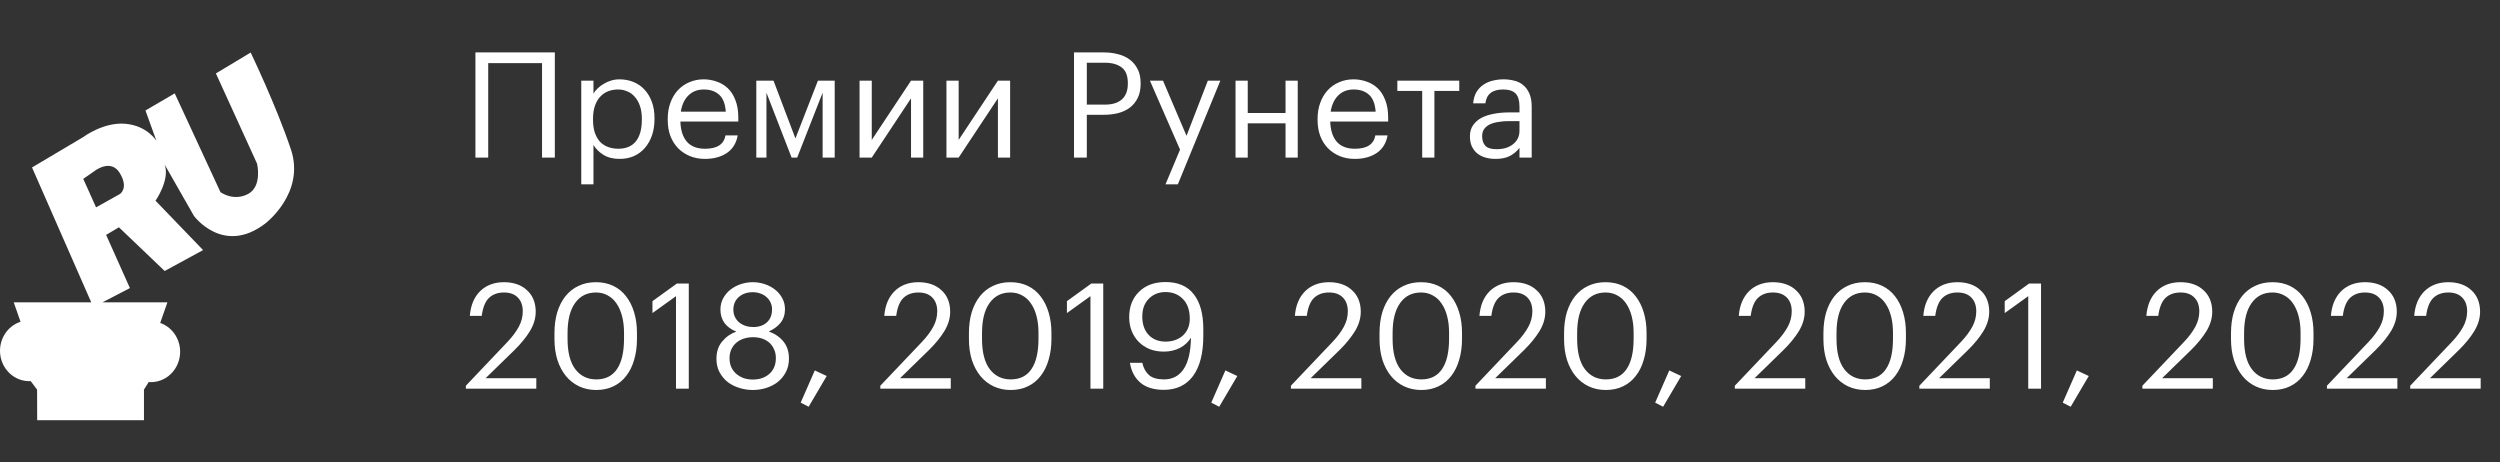
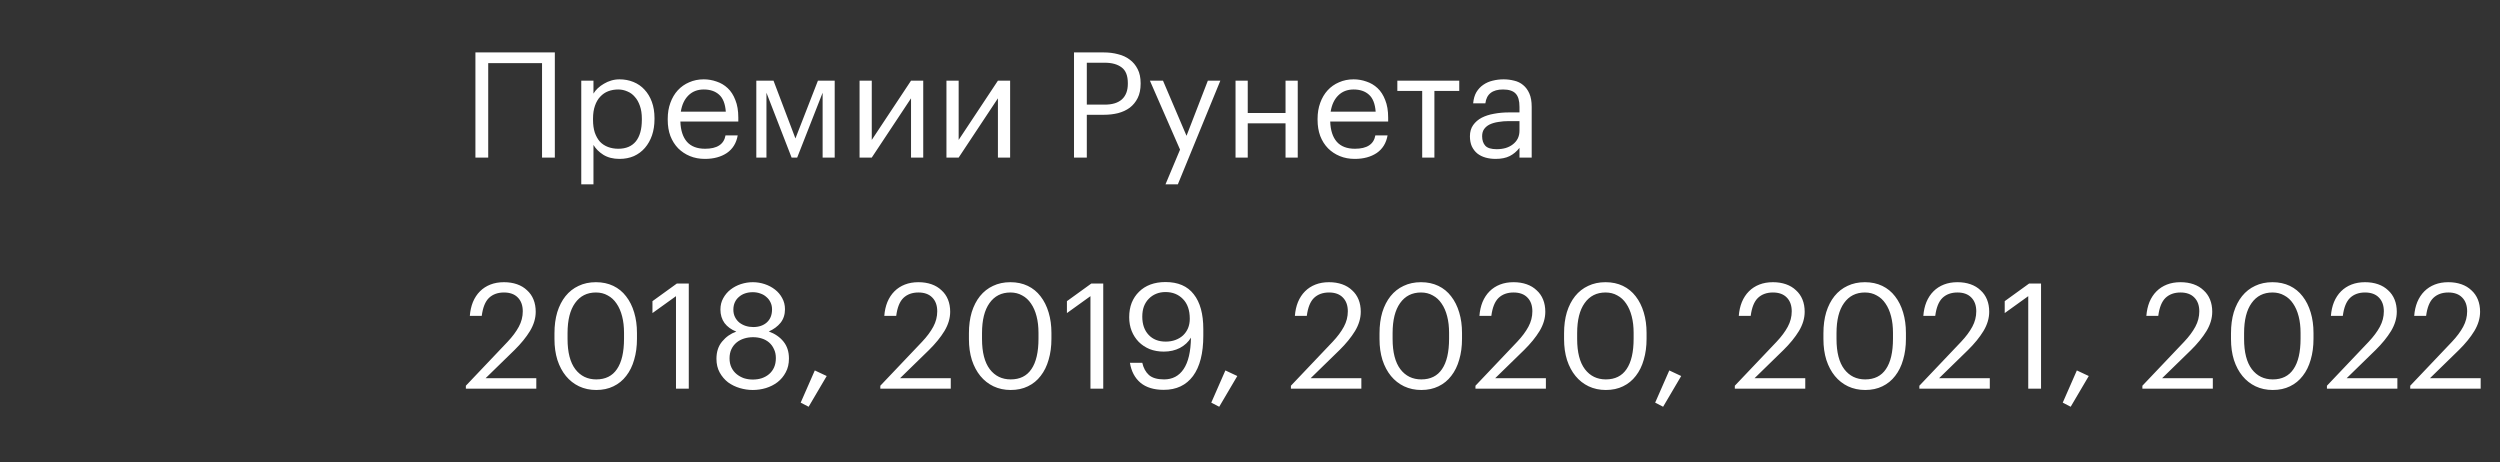
<svg xmlns="http://www.w3.org/2000/svg" width="238" height="44" viewBox="0 0 238 44" fill="none">
  <rect x="0" y="0" width="238" height="44" fill="#333333" stroke="none" />
-   <path d="M27.695 14.224C26.302 10.065 23.863 5.001 23.863 5.001L20.554 6.99L24.473 15.58C24.473 15.58 24.995 17.75 23.602 18.474C22.208 19.197 20.989 18.293 20.989 18.293L16.634 8.889L13.848 10.517L14.893 13.41C14.893 13.41 14.022 11.963 11.932 11.783C9.842 11.602 7.926 13.048 7.926 13.048L3.049 15.942L8.884 29.234L12.367 27.425L10.103 22.362L11.322 21.638L15.677 25.798L19.334 23.808L14.806 19.107C14.806 19.107 16.199 17.117 15.677 15.671L18.463 20.553C18.463 20.553 21.25 24.351 25.256 21.277C25.256 21.277 29.088 18.383 27.695 14.224ZM11.409 18.474L9.145 19.739L7.926 17.027L8.971 16.303C8.971 16.303 10.538 15.038 11.409 16.484C12.28 17.931 11.409 18.474 11.409 18.474ZM15.252 30.74L15.938 28.782H1.307L1.955 30.632C1.319 30.838 0.775 31.274 0.423 31.861C0.07 32.448 -0.069 33.147 0.032 33.83C0.133 34.514 0.466 35.138 0.971 35.588C1.477 36.039 2.121 36.287 2.787 36.286C2.834 36.286 2.88 36.286 2.927 36.286L3.531 37.091L3.54 40.001H13.705V37.091L14.156 36.368C14.226 36.368 14.295 36.379 14.367 36.379C15.028 36.378 15.667 36.133 16.17 35.688C16.673 35.242 17.007 34.626 17.113 33.949C17.219 33.272 17.09 32.577 16.748 31.99C16.406 31.402 15.875 30.96 15.248 30.742L15.252 30.74Z" fill="white" />
  <path d="M51.602 6.013H46.478V15.001H45.26V4.991H52.82V15.001H51.602V6.013ZM55.336 7.679H56.498V8.911C56.601 8.734 56.736 8.566 56.904 8.407C57.081 8.239 57.278 8.094 57.492 7.973C57.707 7.842 57.94 7.74 58.192 7.665C58.444 7.59 58.706 7.553 58.976 7.553C59.452 7.553 59.895 7.637 60.306 7.805C60.717 7.973 61.067 8.216 61.356 8.533C61.655 8.85 61.888 9.238 62.056 9.695C62.224 10.152 62.308 10.666 62.308 11.235V11.347C62.308 11.907 62.229 12.42 62.07 12.887C61.911 13.344 61.688 13.741 61.398 14.077C61.109 14.413 60.759 14.674 60.348 14.861C59.938 15.038 59.48 15.127 58.976 15.127C58.37 15.127 57.856 14.996 57.436 14.735C57.026 14.474 56.713 14.161 56.498 13.797V17.549H55.336V7.679ZM58.864 14.161C59.592 14.161 60.148 13.928 60.53 13.461C60.913 12.985 61.104 12.299 61.104 11.403V11.291C61.104 10.834 61.044 10.432 60.922 10.087C60.801 9.732 60.638 9.443 60.432 9.219C60.236 8.986 59.998 8.813 59.718 8.701C59.447 8.58 59.158 8.519 58.85 8.519C58.514 8.519 58.197 8.575 57.898 8.687C57.609 8.799 57.357 8.972 57.142 9.205C56.928 9.429 56.76 9.718 56.638 10.073C56.517 10.418 56.456 10.824 56.456 11.291V11.403C56.456 11.87 56.512 12.276 56.624 12.621C56.745 12.966 56.909 13.256 57.114 13.489C57.329 13.713 57.586 13.881 57.884 13.993C58.183 14.105 58.51 14.161 58.864 14.161ZM67.109 15.127C66.587 15.127 66.111 15.038 65.681 14.861C65.252 14.684 64.879 14.436 64.561 14.119C64.244 13.792 63.997 13.4 63.819 12.943C63.651 12.486 63.568 11.977 63.568 11.417V11.305C63.568 10.754 63.651 10.25 63.819 9.793C63.987 9.326 64.221 8.93 64.519 8.603C64.828 8.267 65.192 8.01 65.612 7.833C66.031 7.646 66.493 7.553 66.998 7.553C67.418 7.553 67.823 7.623 68.216 7.763C68.617 7.894 68.972 8.104 69.279 8.393C69.588 8.682 69.83 9.06 70.007 9.527C70.194 9.984 70.287 10.54 70.287 11.193V11.571H64.772C64.799 12.411 65.01 13.055 65.401 13.503C65.793 13.942 66.368 14.161 67.124 14.161C68.272 14.161 68.92 13.736 69.07 12.887H70.231C70.101 13.624 69.755 14.184 69.195 14.567C68.635 14.94 67.94 15.127 67.109 15.127ZM69.097 10.633C69.041 9.877 68.827 9.336 68.454 9.009C68.09 8.682 67.604 8.519 66.998 8.519C66.4 8.519 65.91 8.71 65.528 9.093C65.154 9.466 64.916 9.98 64.814 10.633H69.097ZM72.966 8.827V15.001H72.001V7.679H73.638L75.725 13.181L77.867 7.679H79.463V15.001H78.314V8.827L75.892 15.001H75.361L72.966 8.827ZM81.83 15.001V7.679H82.992V13.321L86.73 7.679H87.892V15.001H86.73V9.359L82.992 15.001H81.83ZM90.102 15.001V7.679H91.264V13.321L95.002 7.679H96.164V15.001H95.002V9.359L91.264 15.001H90.102ZM102.246 4.991H105.088C105.564 4.991 106.012 5.047 106.432 5.159C106.862 5.262 107.235 5.434 107.552 5.677C107.87 5.91 108.122 6.214 108.308 6.587C108.495 6.951 108.588 7.394 108.588 7.917V7.973C108.588 8.505 108.495 8.958 108.308 9.331C108.122 9.704 107.87 10.012 107.552 10.255C107.235 10.488 106.862 10.661 106.432 10.773C106.012 10.876 105.564 10.927 105.088 10.927H103.464V15.001H102.246V4.991ZM105.172 9.961C105.891 9.961 106.437 9.793 106.81 9.457C107.184 9.112 107.37 8.617 107.37 7.973V7.917C107.37 7.208 107.174 6.708 106.782 6.419C106.39 6.12 105.854 5.971 105.172 5.971H103.464V9.961H105.172ZM112.341 14.245L109.471 7.679H110.717L112.957 12.929L114.987 7.679H116.177L112.131 17.549H110.955L112.341 14.245ZM122.383 11.739H118.785V15.001H117.623V7.679H118.785V10.759H122.383V7.679H123.545V15.001H122.383V11.739ZM128.975 15.127C128.452 15.127 127.976 15.038 127.547 14.861C127.117 14.684 126.744 14.436 126.427 14.119C126.109 13.792 125.862 13.4 125.685 12.943C125.517 12.486 125.433 11.977 125.433 11.417V11.305C125.433 10.754 125.517 10.25 125.685 9.793C125.853 9.326 126.086 8.93 126.385 8.603C126.693 8.267 127.057 8.01 127.477 7.833C127.897 7.646 128.359 7.553 128.863 7.553C129.283 7.553 129.689 7.623 130.081 7.763C130.482 7.894 130.837 8.104 131.145 8.393C131.453 8.682 131.695 9.06 131.873 9.527C132.059 9.984 132.153 10.54 132.153 11.193V11.571H126.637C126.665 12.411 126.875 13.055 127.267 13.503C127.659 13.942 128.233 14.161 128.989 14.161C130.137 14.161 130.785 13.736 130.935 12.887H132.097C131.966 13.624 131.621 14.184 131.061 14.567C130.501 14.94 129.805 15.127 128.975 15.127ZM130.963 10.633C130.907 9.877 130.692 9.336 130.319 9.009C129.955 8.682 129.469 8.519 128.863 8.519C128.265 8.519 127.775 8.71 127.393 9.093C127.019 9.466 126.781 9.98 126.679 10.633H130.963ZM138.921 8.659H136.555V15.001H135.393V8.659H133.027V7.679H138.921V8.659ZM142.373 15.127C142.037 15.127 141.72 15.085 141.421 15.001C141.123 14.917 140.861 14.786 140.637 14.609C140.423 14.432 140.25 14.208 140.119 13.937C139.998 13.666 139.937 13.344 139.937 12.971C139.937 12.551 140.04 12.196 140.245 11.907C140.451 11.618 140.721 11.384 141.057 11.207C141.403 11.03 141.795 10.904 142.233 10.829C142.681 10.745 143.139 10.703 143.605 10.703H144.655V10.171C144.655 9.583 144.534 9.163 144.291 8.911C144.049 8.65 143.647 8.519 143.087 8.519C142.079 8.519 141.519 8.958 141.407 9.835H140.245C140.283 9.415 140.385 9.06 140.553 8.771C140.731 8.482 140.95 8.248 141.211 8.071C141.482 7.884 141.781 7.754 142.107 7.679C142.443 7.595 142.789 7.553 143.143 7.553C143.489 7.553 143.825 7.595 144.151 7.679C144.478 7.754 144.763 7.894 145.005 8.099C145.248 8.295 145.444 8.561 145.593 8.897C145.743 9.233 145.817 9.658 145.817 10.171V15.001H144.655V14.077C144.385 14.422 144.072 14.684 143.717 14.861C143.363 15.038 142.915 15.127 142.373 15.127ZM142.485 14.203C142.793 14.203 143.078 14.166 143.339 14.091C143.61 14.007 143.839 13.89 144.025 13.741C144.221 13.592 144.375 13.41 144.487 13.195C144.599 12.971 144.655 12.719 144.655 12.439V11.529H143.647C143.283 11.529 142.943 11.557 142.625 11.613C142.317 11.66 142.047 11.739 141.813 11.851C141.589 11.963 141.412 12.112 141.281 12.299C141.16 12.476 141.099 12.7 141.099 12.971C141.099 13.354 141.202 13.657 141.407 13.881C141.613 14.096 141.972 14.203 142.485 14.203ZM44.35 36.721L48.326 32.535C48.783 32.05 49.138 31.574 49.39 31.107C49.642 30.64 49.768 30.15 49.768 29.637C49.768 29.077 49.609 28.638 49.292 28.321C48.984 28.004 48.545 27.845 47.976 27.845C47.388 27.845 46.912 28.018 46.548 28.363C46.193 28.708 45.965 29.278 45.862 30.071H44.728C44.765 29.586 44.863 29.147 45.022 28.755C45.19 28.354 45.414 28.013 45.694 27.733C45.974 27.453 46.305 27.238 46.688 27.089C47.071 26.94 47.5 26.865 47.976 26.865C48.433 26.865 48.849 26.93 49.222 27.061C49.595 27.192 49.913 27.383 50.174 27.635C50.445 27.878 50.65 28.172 50.79 28.517C50.93 28.862 51 29.25 51 29.679C51 30.295 50.818 30.906 50.454 31.513C50.09 32.11 49.6 32.712 48.984 33.319L46.226 36.007H51.056V37.001H44.35V36.721ZM56.761 36.119C57.639 36.119 58.297 35.792 58.735 35.139C59.183 34.486 59.407 33.52 59.407 32.241V31.681C59.407 31.102 59.347 30.58 59.225 30.113C59.104 29.637 58.927 29.231 58.693 28.895C58.469 28.559 58.189 28.302 57.853 28.125C57.527 27.938 57.153 27.845 56.733 27.845C55.884 27.845 55.221 28.181 54.745 28.853C54.269 29.516 54.031 30.468 54.031 31.709V32.269C54.031 33.538 54.279 34.5 54.773 35.153C55.268 35.797 55.931 36.119 56.761 36.119ZM56.761 37.127C56.164 37.127 55.618 37.01 55.123 36.777C54.638 36.544 54.223 36.217 53.877 35.797C53.532 35.377 53.261 34.868 53.065 34.271C52.879 33.674 52.785 33.011 52.785 32.283V31.723C52.785 30.986 52.874 30.318 53.051 29.721C53.238 29.124 53.499 28.615 53.835 28.195C54.181 27.766 54.596 27.439 55.081 27.215C55.567 26.982 56.117 26.865 56.733 26.865C57.349 26.865 57.9 26.982 58.385 27.215C58.871 27.448 59.277 27.78 59.603 28.209C59.939 28.638 60.196 29.152 60.373 29.749C60.551 30.337 60.639 30.986 60.639 31.695V32.255C60.639 32.983 60.551 33.646 60.373 34.243C60.205 34.84 59.953 35.354 59.617 35.783C59.291 36.212 58.885 36.544 58.399 36.777C57.923 37.01 57.377 37.127 56.761 37.127ZM64.354 28.195L62.114 29.805V28.671L64.438 26.991H65.572V37.001H64.354V28.195ZM71.664 37.127C71.254 37.127 70.843 37.066 70.432 36.945C70.022 36.824 69.648 36.642 69.312 36.399C68.986 36.147 68.72 35.834 68.514 35.461C68.309 35.088 68.206 34.654 68.206 34.159C68.206 33.487 68.388 32.936 68.752 32.507C69.116 32.068 69.564 31.756 70.096 31.569C69.62 31.382 69.247 31.112 68.976 30.757C68.715 30.393 68.584 29.964 68.584 29.469C68.584 29.068 68.673 28.708 68.85 28.391C69.028 28.064 69.261 27.789 69.55 27.565C69.84 27.341 70.166 27.168 70.53 27.047C70.904 26.926 71.282 26.865 71.664 26.865C72.056 26.865 72.434 26.926 72.798 27.047C73.162 27.168 73.489 27.341 73.778 27.565C74.068 27.789 74.296 28.06 74.464 28.377C74.642 28.694 74.73 29.049 74.73 29.441C74.73 29.945 74.59 30.374 74.31 30.729C74.03 31.074 73.657 31.35 73.19 31.555C73.778 31.77 74.245 32.092 74.59 32.521C74.936 32.95 75.108 33.487 75.108 34.131C75.108 34.635 75.006 35.074 74.8 35.447C74.604 35.82 74.343 36.133 74.016 36.385C73.699 36.628 73.33 36.814 72.91 36.945C72.5 37.066 72.084 37.127 71.664 37.127ZM71.664 36.133C71.972 36.133 72.257 36.091 72.518 36.007C72.789 35.914 73.022 35.783 73.218 35.615C73.424 35.438 73.582 35.223 73.694 34.971C73.806 34.719 73.862 34.425 73.862 34.089C73.862 33.762 73.802 33.478 73.68 33.235C73.568 32.983 73.414 32.773 73.218 32.605C73.022 32.437 72.794 32.311 72.532 32.227C72.271 32.143 71.991 32.101 71.692 32.101C71.394 32.101 71.109 32.143 70.838 32.227C70.568 32.311 70.33 32.437 70.124 32.605C69.919 32.773 69.756 32.983 69.634 33.235C69.513 33.487 69.452 33.781 69.452 34.117C69.452 34.444 69.513 34.733 69.634 34.985C69.756 35.237 69.919 35.447 70.124 35.615C70.33 35.783 70.563 35.914 70.824 36.007C71.095 36.091 71.375 36.133 71.664 36.133ZM71.706 31.135C72.238 31.135 72.668 30.99 72.994 30.701C73.33 30.402 73.498 29.987 73.498 29.455C73.498 29.212 73.452 28.993 73.358 28.797C73.265 28.592 73.134 28.419 72.966 28.279C72.808 28.13 72.616 28.018 72.392 27.943C72.168 27.859 71.926 27.817 71.664 27.817C71.403 27.817 71.16 27.854 70.936 27.929C70.712 28.004 70.516 28.116 70.348 28.265C70.18 28.405 70.05 28.578 69.956 28.783C69.863 28.988 69.816 29.222 69.816 29.483C69.816 29.744 69.868 29.978 69.97 30.183C70.073 30.388 70.208 30.561 70.376 30.701C70.554 30.841 70.754 30.948 70.978 31.023C71.212 31.098 71.454 31.135 71.706 31.135ZM76.225 38.331L77.569 35.265L78.703 35.797L76.981 38.723L76.225 38.331ZM83.807 36.721L87.783 32.535C88.24 32.05 88.595 31.574 88.847 31.107C89.099 30.64 89.225 30.15 89.225 29.637C89.225 29.077 89.066 28.638 88.749 28.321C88.441 28.004 88.002 27.845 87.433 27.845C86.845 27.845 86.369 28.018 86.005 28.363C85.65 28.708 85.422 29.278 85.319 30.071H84.185C84.222 29.586 84.32 29.147 84.479 28.755C84.647 28.354 84.871 28.013 85.151 27.733C85.431 27.453 85.762 27.238 86.145 27.089C86.528 26.94 86.957 26.865 87.433 26.865C87.89 26.865 88.306 26.93 88.679 27.061C89.052 27.192 89.37 27.383 89.631 27.635C89.902 27.878 90.107 28.172 90.247 28.517C90.387 28.862 90.457 29.25 90.457 29.679C90.457 30.295 90.275 30.906 89.911 31.513C89.547 32.11 89.057 32.712 88.441 33.319L85.683 36.007H90.513V37.001H83.807V36.721ZM96.218 36.119C97.096 36.119 97.754 35.792 98.192 35.139C98.64 34.486 98.864 33.52 98.864 32.241V31.681C98.864 31.102 98.804 30.58 98.682 30.113C98.561 29.637 98.384 29.231 98.15 28.895C97.926 28.559 97.646 28.302 97.31 28.125C96.984 27.938 96.61 27.845 96.19 27.845C95.341 27.845 94.678 28.181 94.202 28.853C93.726 29.516 93.488 30.468 93.488 31.709V32.269C93.488 33.538 93.736 34.5 94.23 35.153C94.725 35.797 95.388 36.119 96.218 36.119ZM96.218 37.127C95.621 37.127 95.075 37.01 94.58 36.777C94.095 36.544 93.68 36.217 93.334 35.797C92.989 35.377 92.718 34.868 92.522 34.271C92.336 33.674 92.242 33.011 92.242 32.283V31.723C92.242 30.986 92.331 30.318 92.508 29.721C92.695 29.124 92.956 28.615 93.292 28.195C93.638 27.766 94.053 27.439 94.538 27.215C95.024 26.982 95.574 26.865 96.19 26.865C96.806 26.865 97.357 26.982 97.842 27.215C98.328 27.448 98.734 27.78 99.06 28.209C99.396 28.638 99.653 29.152 99.83 29.749C100.008 30.337 100.096 30.986 100.096 31.695V32.255C100.096 32.983 100.008 33.646 99.83 34.243C99.662 34.84 99.41 35.354 99.074 35.783C98.748 36.212 98.342 36.544 97.856 36.777C97.38 37.01 96.834 37.127 96.218 37.127ZM103.811 28.195L101.571 29.805V28.671L103.895 26.991H105.029V37.001H103.811V28.195ZM110.789 37.113C109.855 37.113 109.118 36.889 108.577 36.441C108.035 35.984 107.699 35.349 107.569 34.537H108.745C108.857 35.032 109.067 35.419 109.375 35.699C109.692 35.979 110.173 36.119 110.817 36.119C111.619 36.119 112.24 35.792 112.679 35.139C113.127 34.476 113.36 33.478 113.379 32.143C113.136 32.554 112.786 32.88 112.329 33.123C111.881 33.356 111.367 33.473 110.789 33.473C110.303 33.473 109.855 33.394 109.445 33.235C109.043 33.067 108.698 32.838 108.409 32.549C108.119 32.25 107.895 31.905 107.737 31.513C107.578 31.112 107.499 30.673 107.499 30.197C107.499 29.693 107.578 29.236 107.737 28.825C107.905 28.414 108.138 28.064 108.437 27.775C108.735 27.476 109.095 27.248 109.515 27.089C109.944 26.93 110.425 26.851 110.957 26.851C112.151 26.851 113.047 27.238 113.645 28.013C114.251 28.778 114.555 29.884 114.555 31.331V31.961C114.555 33.632 114.228 34.91 113.575 35.797C112.921 36.674 111.993 37.113 110.789 37.113ZM110.971 32.521C111.307 32.521 111.615 32.47 111.895 32.367C112.175 32.264 112.417 32.12 112.623 31.933C112.828 31.737 112.987 31.508 113.099 31.247C113.211 30.976 113.267 30.678 113.267 30.351C113.267 29.53 113.047 28.9 112.609 28.461C112.179 28.022 111.629 27.803 110.957 27.803C110.63 27.803 110.331 27.859 110.061 27.971C109.79 28.083 109.557 28.242 109.361 28.447C109.165 28.643 109.011 28.886 108.899 29.175C108.796 29.464 108.745 29.786 108.745 30.141C108.745 30.869 108.945 31.448 109.347 31.877C109.748 32.306 110.289 32.521 110.971 32.521ZM115.313 38.331L116.657 35.265L117.791 35.797L116.069 38.723L115.313 38.331ZM122.895 36.721L126.871 32.535C127.328 32.05 127.683 31.574 127.935 31.107C128.187 30.64 128.313 30.15 128.313 29.637C128.313 29.077 128.154 28.638 127.837 28.321C127.529 28.004 127.09 27.845 126.521 27.845C125.933 27.845 125.457 28.018 125.093 28.363C124.738 28.708 124.51 29.278 124.407 30.071H123.273C123.31 29.586 123.408 29.147 123.567 28.755C123.735 28.354 123.959 28.013 124.239 27.733C124.519 27.453 124.85 27.238 125.233 27.089C125.616 26.94 126.045 26.865 126.521 26.865C126.978 26.865 127.394 26.93 127.767 27.061C128.14 27.192 128.458 27.383 128.719 27.635C128.99 27.878 129.195 28.172 129.335 28.517C129.475 28.862 129.545 29.25 129.545 29.679C129.545 30.295 129.363 30.906 128.999 31.513C128.635 32.11 128.145 32.712 127.529 33.319L124.771 36.007H129.601V37.001H122.895V36.721ZM135.306 36.119C136.184 36.119 136.842 35.792 137.28 35.139C137.728 34.486 137.952 33.52 137.952 32.241V31.681C137.952 31.102 137.892 30.58 137.77 30.113C137.649 29.637 137.472 29.231 137.238 28.895C137.014 28.559 136.734 28.302 136.398 28.125C136.072 27.938 135.698 27.845 135.278 27.845C134.429 27.845 133.766 28.181 133.29 28.853C132.814 29.516 132.576 30.468 132.576 31.709V32.269C132.576 33.538 132.824 34.5 133.318 35.153C133.813 35.797 134.476 36.119 135.306 36.119ZM135.306 37.127C134.709 37.127 134.163 37.01 133.668 36.777C133.183 36.544 132.768 36.217 132.422 35.797C132.077 35.377 131.806 34.868 131.61 34.271C131.424 33.674 131.33 33.011 131.33 32.283V31.723C131.33 30.986 131.419 30.318 131.596 29.721C131.783 29.124 132.044 28.615 132.38 28.195C132.726 27.766 133.141 27.439 133.626 27.215C134.112 26.982 134.662 26.865 135.278 26.865C135.894 26.865 136.445 26.982 136.93 27.215C137.416 27.448 137.822 27.78 138.148 28.209C138.484 28.638 138.741 29.152 138.918 29.749C139.096 30.337 139.184 30.986 139.184 31.695V32.255C139.184 32.983 139.096 33.646 138.918 34.243C138.75 34.84 138.498 35.354 138.162 35.783C137.836 36.212 137.43 36.544 136.944 36.777C136.468 37.01 135.922 37.127 135.306 37.127ZM140.463 36.721L144.439 32.535C144.897 32.05 145.251 31.574 145.503 31.107C145.755 30.64 145.881 30.15 145.881 29.637C145.881 29.077 145.723 28.638 145.405 28.321C145.097 28.004 144.659 27.845 144.089 27.845C143.501 27.845 143.025 28.018 142.661 28.363C142.307 28.708 142.078 29.278 141.975 30.071H140.841C140.879 29.586 140.977 29.147 141.135 28.755C141.303 28.354 141.527 28.013 141.807 27.733C142.087 27.453 142.419 27.238 142.801 27.089C143.184 26.94 143.613 26.865 144.089 26.865C144.547 26.865 144.962 26.93 145.335 27.061C145.709 27.192 146.026 27.383 146.287 27.635C146.558 27.878 146.763 28.172 146.903 28.517C147.043 28.862 147.113 29.25 147.113 29.679C147.113 30.295 146.931 30.906 146.567 31.513C146.203 32.11 145.713 32.712 145.097 33.319L142.339 36.007H147.169V37.001H140.463V36.721ZM152.875 36.119C153.752 36.119 154.41 35.792 154.849 35.139C155.297 34.486 155.521 33.52 155.521 32.241V31.681C155.521 31.102 155.46 30.58 155.339 30.113C155.217 29.637 155.04 29.231 154.807 28.895C154.583 28.559 154.303 28.302 153.967 28.125C153.64 27.938 153.267 27.845 152.847 27.845C151.997 27.845 151.335 28.181 150.859 28.853C150.383 29.516 150.145 30.468 150.145 31.709V32.269C150.145 33.538 150.392 34.5 150.887 35.153C151.381 35.797 152.044 36.119 152.875 36.119ZM152.875 37.127C152.277 37.127 151.731 37.01 151.237 36.777C150.751 36.544 150.336 36.217 149.991 35.797C149.645 35.377 149.375 34.868 149.179 34.271C148.992 33.674 148.899 33.011 148.899 32.283V31.723C148.899 30.986 148.987 30.318 149.165 29.721C149.351 29.124 149.613 28.615 149.949 28.195C150.294 27.766 150.709 27.439 151.195 27.215C151.68 26.982 152.231 26.865 152.847 26.865C153.463 26.865 154.013 26.982 154.499 27.215C154.984 27.448 155.39 27.78 155.717 28.209C156.053 28.638 156.309 29.152 156.487 29.749C156.664 30.337 156.753 30.986 156.753 31.695V32.255C156.753 32.983 156.664 33.646 156.487 34.243C156.319 34.84 156.067 35.354 155.731 35.783C155.404 36.212 154.998 36.544 154.513 36.777C154.037 37.01 153.491 37.127 152.875 37.127ZM157.572 38.331L158.916 35.265L160.05 35.797L158.328 38.723L157.572 38.331ZM165.155 36.721L169.131 32.535C169.588 32.05 169.943 31.574 170.195 31.107C170.447 30.64 170.573 30.15 170.573 29.637C170.573 29.077 170.414 28.638 170.097 28.321C169.789 28.004 169.35 27.845 168.781 27.845C168.193 27.845 167.717 28.018 167.353 28.363C166.998 28.708 166.769 29.278 166.667 30.071H165.533C165.57 29.586 165.668 29.147 165.827 28.755C165.995 28.354 166.219 28.013 166.499 27.733C166.779 27.453 167.11 27.238 167.493 27.089C167.875 26.94 168.305 26.865 168.781 26.865C169.238 26.865 169.653 26.93 170.027 27.061C170.4 27.192 170.717 27.383 170.979 27.635C171.249 27.878 171.455 28.172 171.595 28.517C171.735 28.862 171.805 29.25 171.805 29.679C171.805 30.295 171.623 30.906 171.259 31.513C170.895 32.11 170.405 32.712 169.789 33.319L167.031 36.007H171.861V37.001H165.155V36.721ZM177.566 36.119C178.443 36.119 179.101 35.792 179.54 35.139C179.988 34.486 180.212 33.52 180.212 32.241V31.681C180.212 31.102 180.151 30.58 180.03 30.113C179.909 29.637 179.731 29.231 179.498 28.895C179.274 28.559 178.994 28.302 178.658 28.125C178.331 27.938 177.958 27.845 177.538 27.845C176.689 27.845 176.026 28.181 175.55 28.853C175.074 29.516 174.836 30.468 174.836 31.709V32.269C174.836 33.538 175.083 34.5 175.578 35.153C176.073 35.797 176.735 36.119 177.566 36.119ZM177.566 37.127C176.969 37.127 176.423 37.01 175.928 36.777C175.443 36.544 175.027 36.217 174.682 35.797C174.337 35.377 174.066 34.868 173.87 34.271C173.683 33.674 173.59 33.011 173.59 32.283V31.723C173.59 30.986 173.679 30.318 173.856 29.721C174.043 29.124 174.304 28.615 174.64 28.195C174.985 27.766 175.401 27.439 175.886 27.215C176.371 26.982 176.922 26.865 177.538 26.865C178.154 26.865 178.705 26.982 179.19 27.215C179.675 27.448 180.081 27.78 180.408 28.209C180.744 28.638 181.001 29.152 181.178 29.749C181.355 30.337 181.444 30.986 181.444 31.695V32.255C181.444 32.983 181.355 33.646 181.178 34.243C181.01 34.84 180.758 35.354 180.422 35.783C180.095 36.212 179.689 36.544 179.204 36.777C178.728 37.01 178.182 37.127 177.566 37.127ZM182.723 36.721L186.699 32.535C187.156 32.05 187.511 31.574 187.763 31.107C188.015 30.64 188.141 30.15 188.141 29.637C188.141 29.077 187.982 28.638 187.665 28.321C187.357 28.004 186.918 27.845 186.349 27.845C185.761 27.845 185.285 28.018 184.921 28.363C184.566 28.708 184.338 29.278 184.235 30.071H183.101C183.138 29.586 183.236 29.147 183.395 28.755C183.563 28.354 183.787 28.013 184.067 27.733C184.347 27.453 184.678 27.238 185.061 27.089C185.444 26.94 185.873 26.865 186.349 26.865C186.806 26.865 187.222 26.93 187.595 27.061C187.968 27.192 188.286 27.383 188.547 27.635C188.818 27.878 189.023 28.172 189.163 28.517C189.303 28.862 189.373 29.25 189.373 29.679C189.373 30.295 189.191 30.906 188.827 31.513C188.463 32.11 187.973 32.712 187.357 33.319L184.599 36.007H189.429V37.001H182.723V36.721ZM193.089 28.195L190.849 29.805V28.671L193.173 26.991H194.307V37.001H193.089V28.195ZM196.373 38.331L197.717 35.265L198.851 35.797L197.129 38.723L196.373 38.331ZM203.955 36.721L207.931 32.535C208.389 32.05 208.743 31.574 208.995 31.107C209.247 30.64 209.373 30.15 209.373 29.637C209.373 29.077 209.215 28.638 208.897 28.321C208.589 28.004 208.151 27.845 207.581 27.845C206.993 27.845 206.517 28.018 206.153 28.363C205.799 28.708 205.57 29.278 205.467 30.071H204.333C204.371 29.586 204.469 29.147 204.627 28.755C204.795 28.354 205.019 28.013 205.299 27.733C205.579 27.453 205.911 27.238 206.293 27.089C206.676 26.94 207.105 26.865 207.581 26.865C208.039 26.865 208.454 26.93 208.827 27.061C209.201 27.192 209.518 27.383 209.779 27.635C210.05 27.878 210.255 28.172 210.395 28.517C210.535 28.862 210.605 29.25 210.605 29.679C210.605 30.295 210.423 30.906 210.059 31.513C209.695 32.11 209.205 32.712 208.589 33.319L205.831 36.007H210.661V37.001H203.955V36.721ZM216.367 36.119C217.244 36.119 217.902 35.792 218.341 35.139C218.789 34.486 219.013 33.52 219.013 32.241V31.681C219.013 31.102 218.952 30.58 218.831 30.113C218.709 29.637 218.532 29.231 218.299 28.895C218.075 28.559 217.795 28.302 217.459 28.125C217.132 27.938 216.759 27.845 216.339 27.845C215.489 27.845 214.827 28.181 214.351 28.853C213.875 29.516 213.637 30.468 213.637 31.709V32.269C213.637 33.538 213.884 34.5 214.379 35.153C214.873 35.797 215.536 36.119 216.367 36.119ZM216.367 37.127C215.769 37.127 215.223 37.01 214.729 36.777C214.243 36.544 213.828 36.217 213.483 35.797C213.137 35.377 212.867 34.868 212.671 34.271C212.484 33.674 212.391 33.011 212.391 32.283V31.723C212.391 30.986 212.479 30.318 212.657 29.721C212.843 29.124 213.105 28.615 213.441 28.195C213.786 27.766 214.201 27.439 214.687 27.215C215.172 26.982 215.723 26.865 216.339 26.865C216.955 26.865 217.505 26.982 217.991 27.215C218.476 27.448 218.882 27.78 219.209 28.209C219.545 28.638 219.801 29.152 219.979 29.749C220.156 30.337 220.245 30.986 220.245 31.695V32.255C220.245 32.983 220.156 33.646 219.979 34.243C219.811 34.84 219.559 35.354 219.223 35.783C218.896 36.212 218.49 36.544 218.005 36.777C217.529 37.01 216.983 37.127 216.367 37.127ZM221.524 36.721L225.5 32.535C225.957 32.05 226.312 31.574 226.564 31.107C226.816 30.64 226.942 30.15 226.942 29.637C226.942 29.077 226.783 28.638 226.466 28.321C226.158 28.004 225.719 27.845 225.15 27.845C224.562 27.845 224.086 28.018 223.722 28.363C223.367 28.708 223.138 29.278 223.036 30.071H221.902C221.939 29.586 222.037 29.147 222.196 28.755C222.364 28.354 222.588 28.013 222.868 27.733C223.148 27.453 223.479 27.238 223.862 27.089C224.244 26.94 224.674 26.865 225.15 26.865C225.607 26.865 226.022 26.93 226.396 27.061C226.769 27.192 227.086 27.383 227.348 27.635C227.618 27.878 227.824 28.172 227.964 28.517C228.104 28.862 228.174 29.25 228.174 29.679C228.174 30.295 227.992 30.906 227.628 31.513C227.264 32.11 226.774 32.712 226.158 33.319L223.4 36.007H228.23V37.001H221.524V36.721ZM229.454 36.721L233.43 32.535C233.887 32.05 234.242 31.574 234.494 31.107C234.746 30.64 234.872 30.15 234.872 29.637C234.872 29.077 234.713 28.638 234.396 28.321C234.088 28.004 233.649 27.845 233.08 27.845C232.492 27.845 232.016 28.018 231.652 28.363C231.297 28.708 231.068 29.278 230.966 30.071H229.832C229.869 29.586 229.967 29.147 230.126 28.755C230.294 28.354 230.518 28.013 230.798 27.733C231.078 27.453 231.409 27.238 231.792 27.089C232.174 26.94 232.604 26.865 233.08 26.865C233.537 26.865 233.952 26.93 234.326 27.061C234.699 27.192 235.016 27.383 235.278 27.635C235.548 27.878 235.754 28.172 235.894 28.517C236.034 28.862 236.104 29.25 236.104 29.679C236.104 30.295 235.922 30.906 235.558 31.513C235.194 32.11 234.704 32.712 234.088 33.319L231.33 36.007H236.16V37.001H229.454V36.721Z" fill="white" />
</svg>